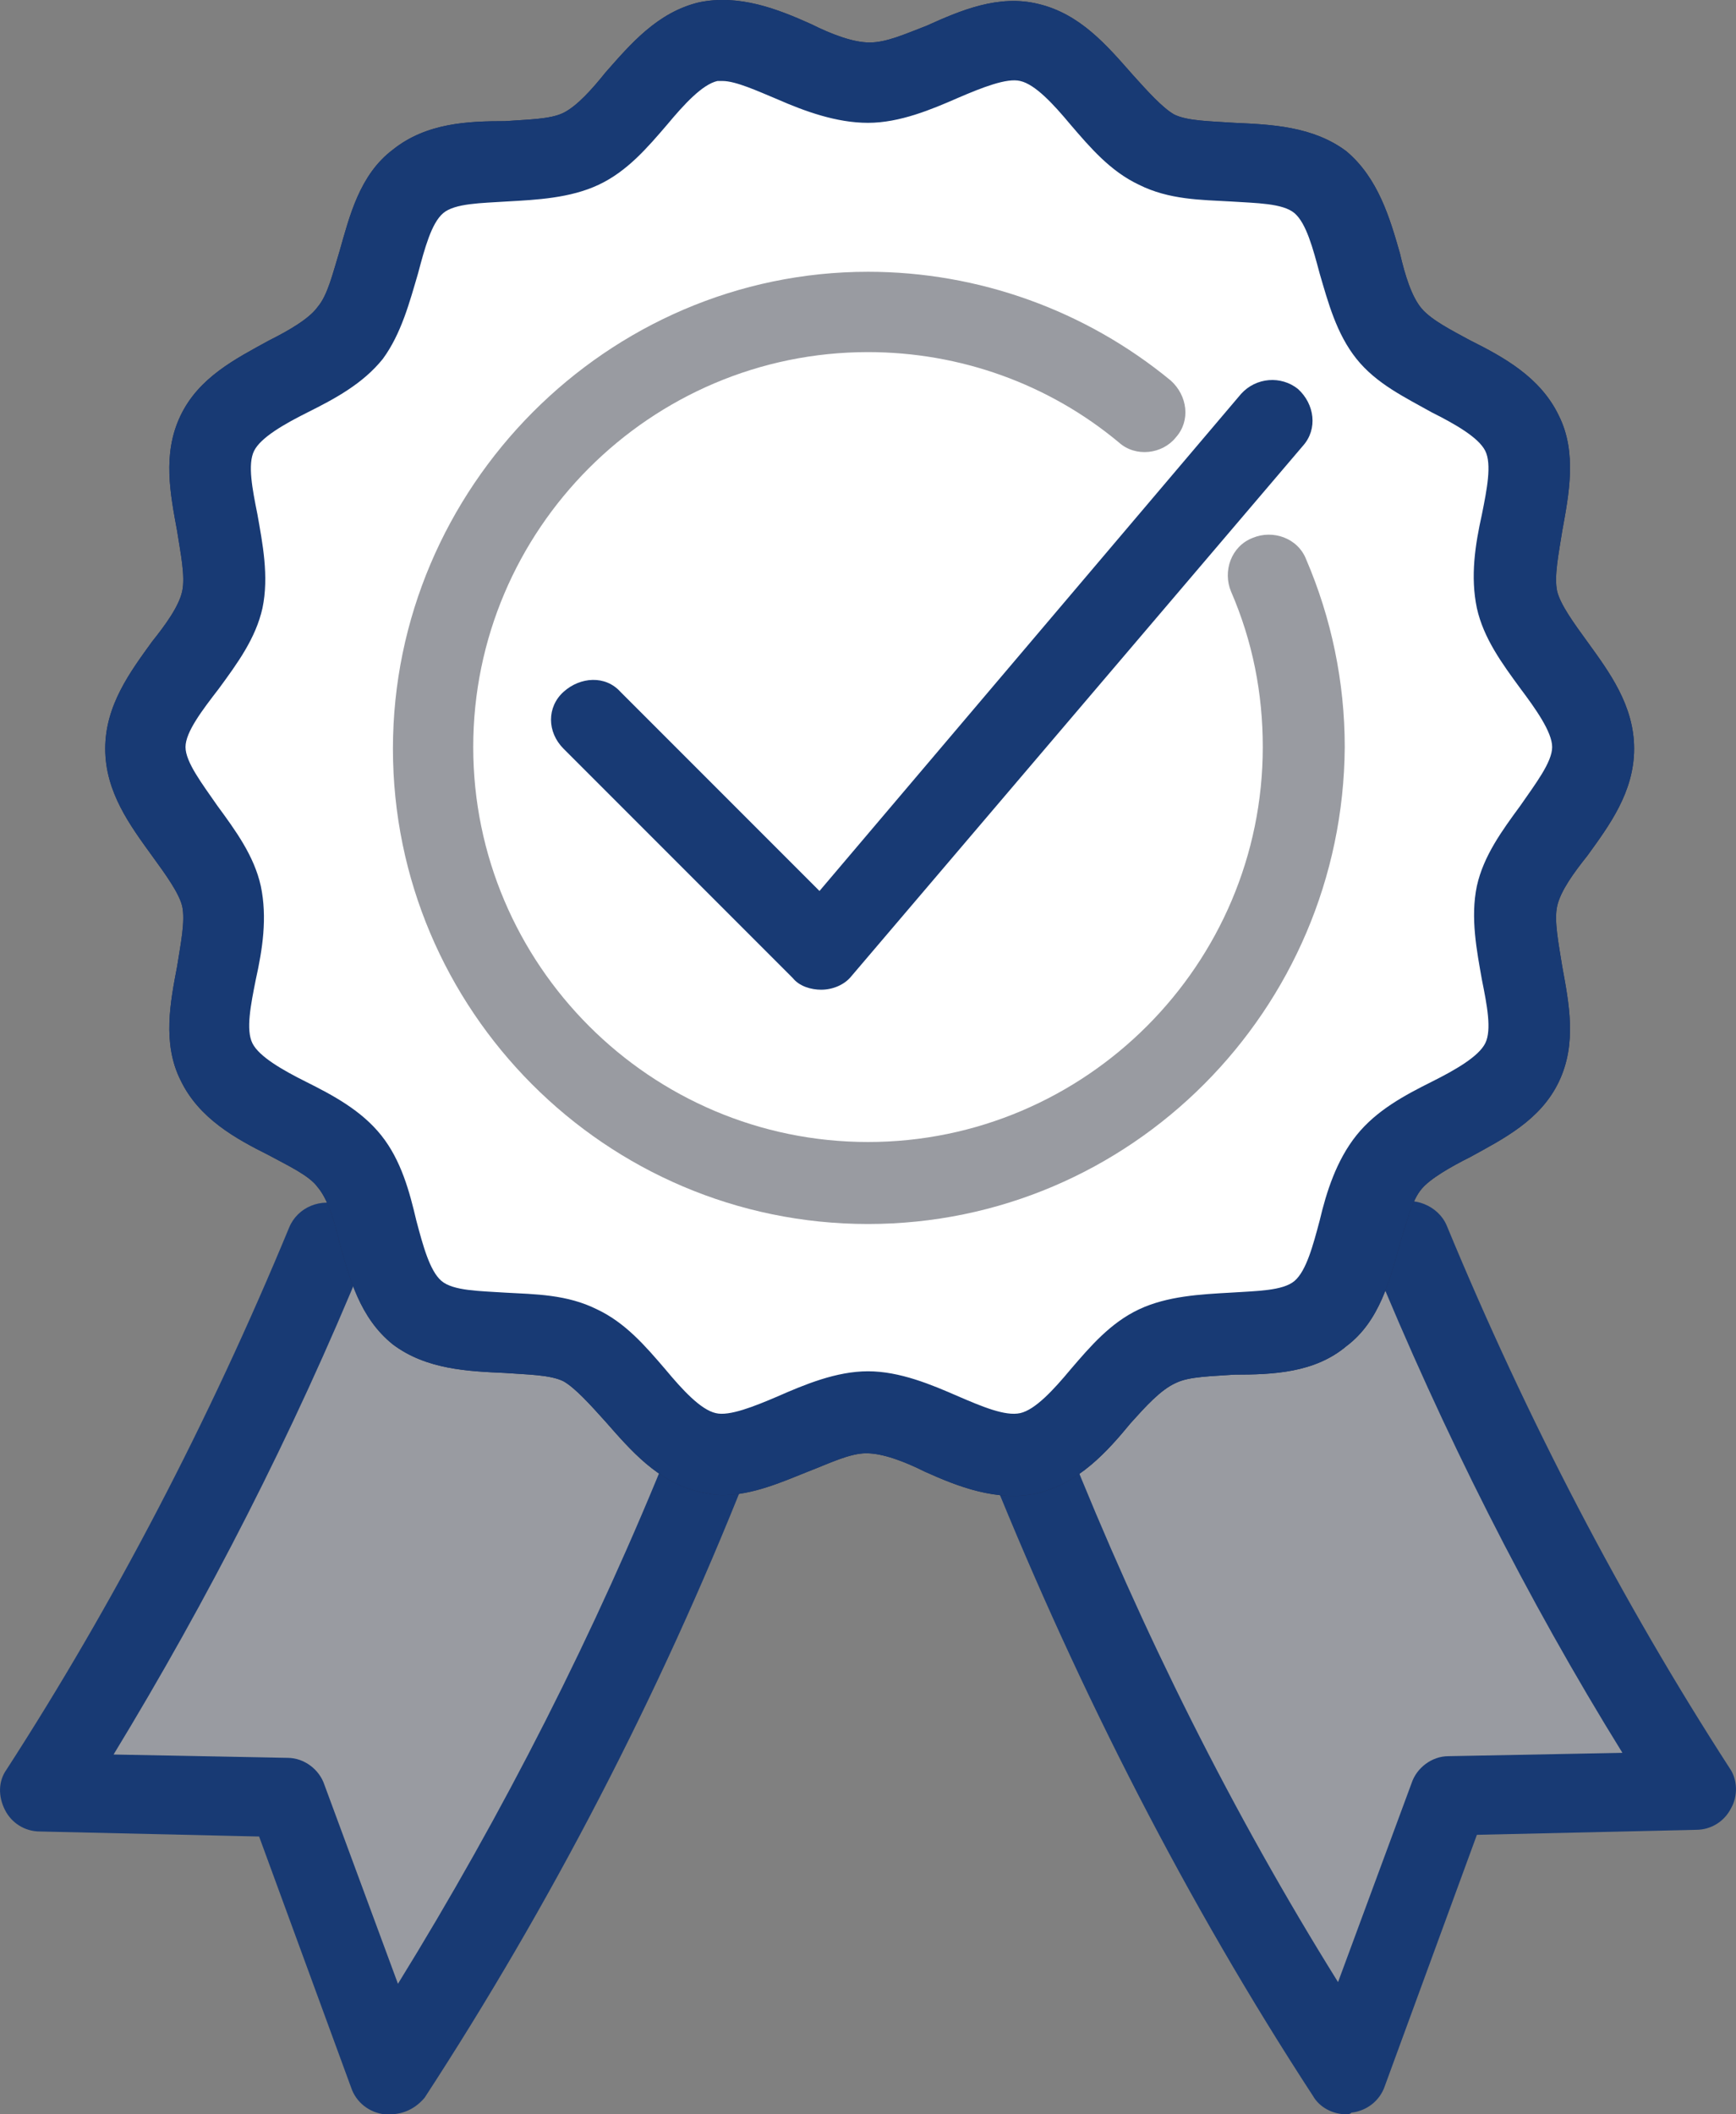
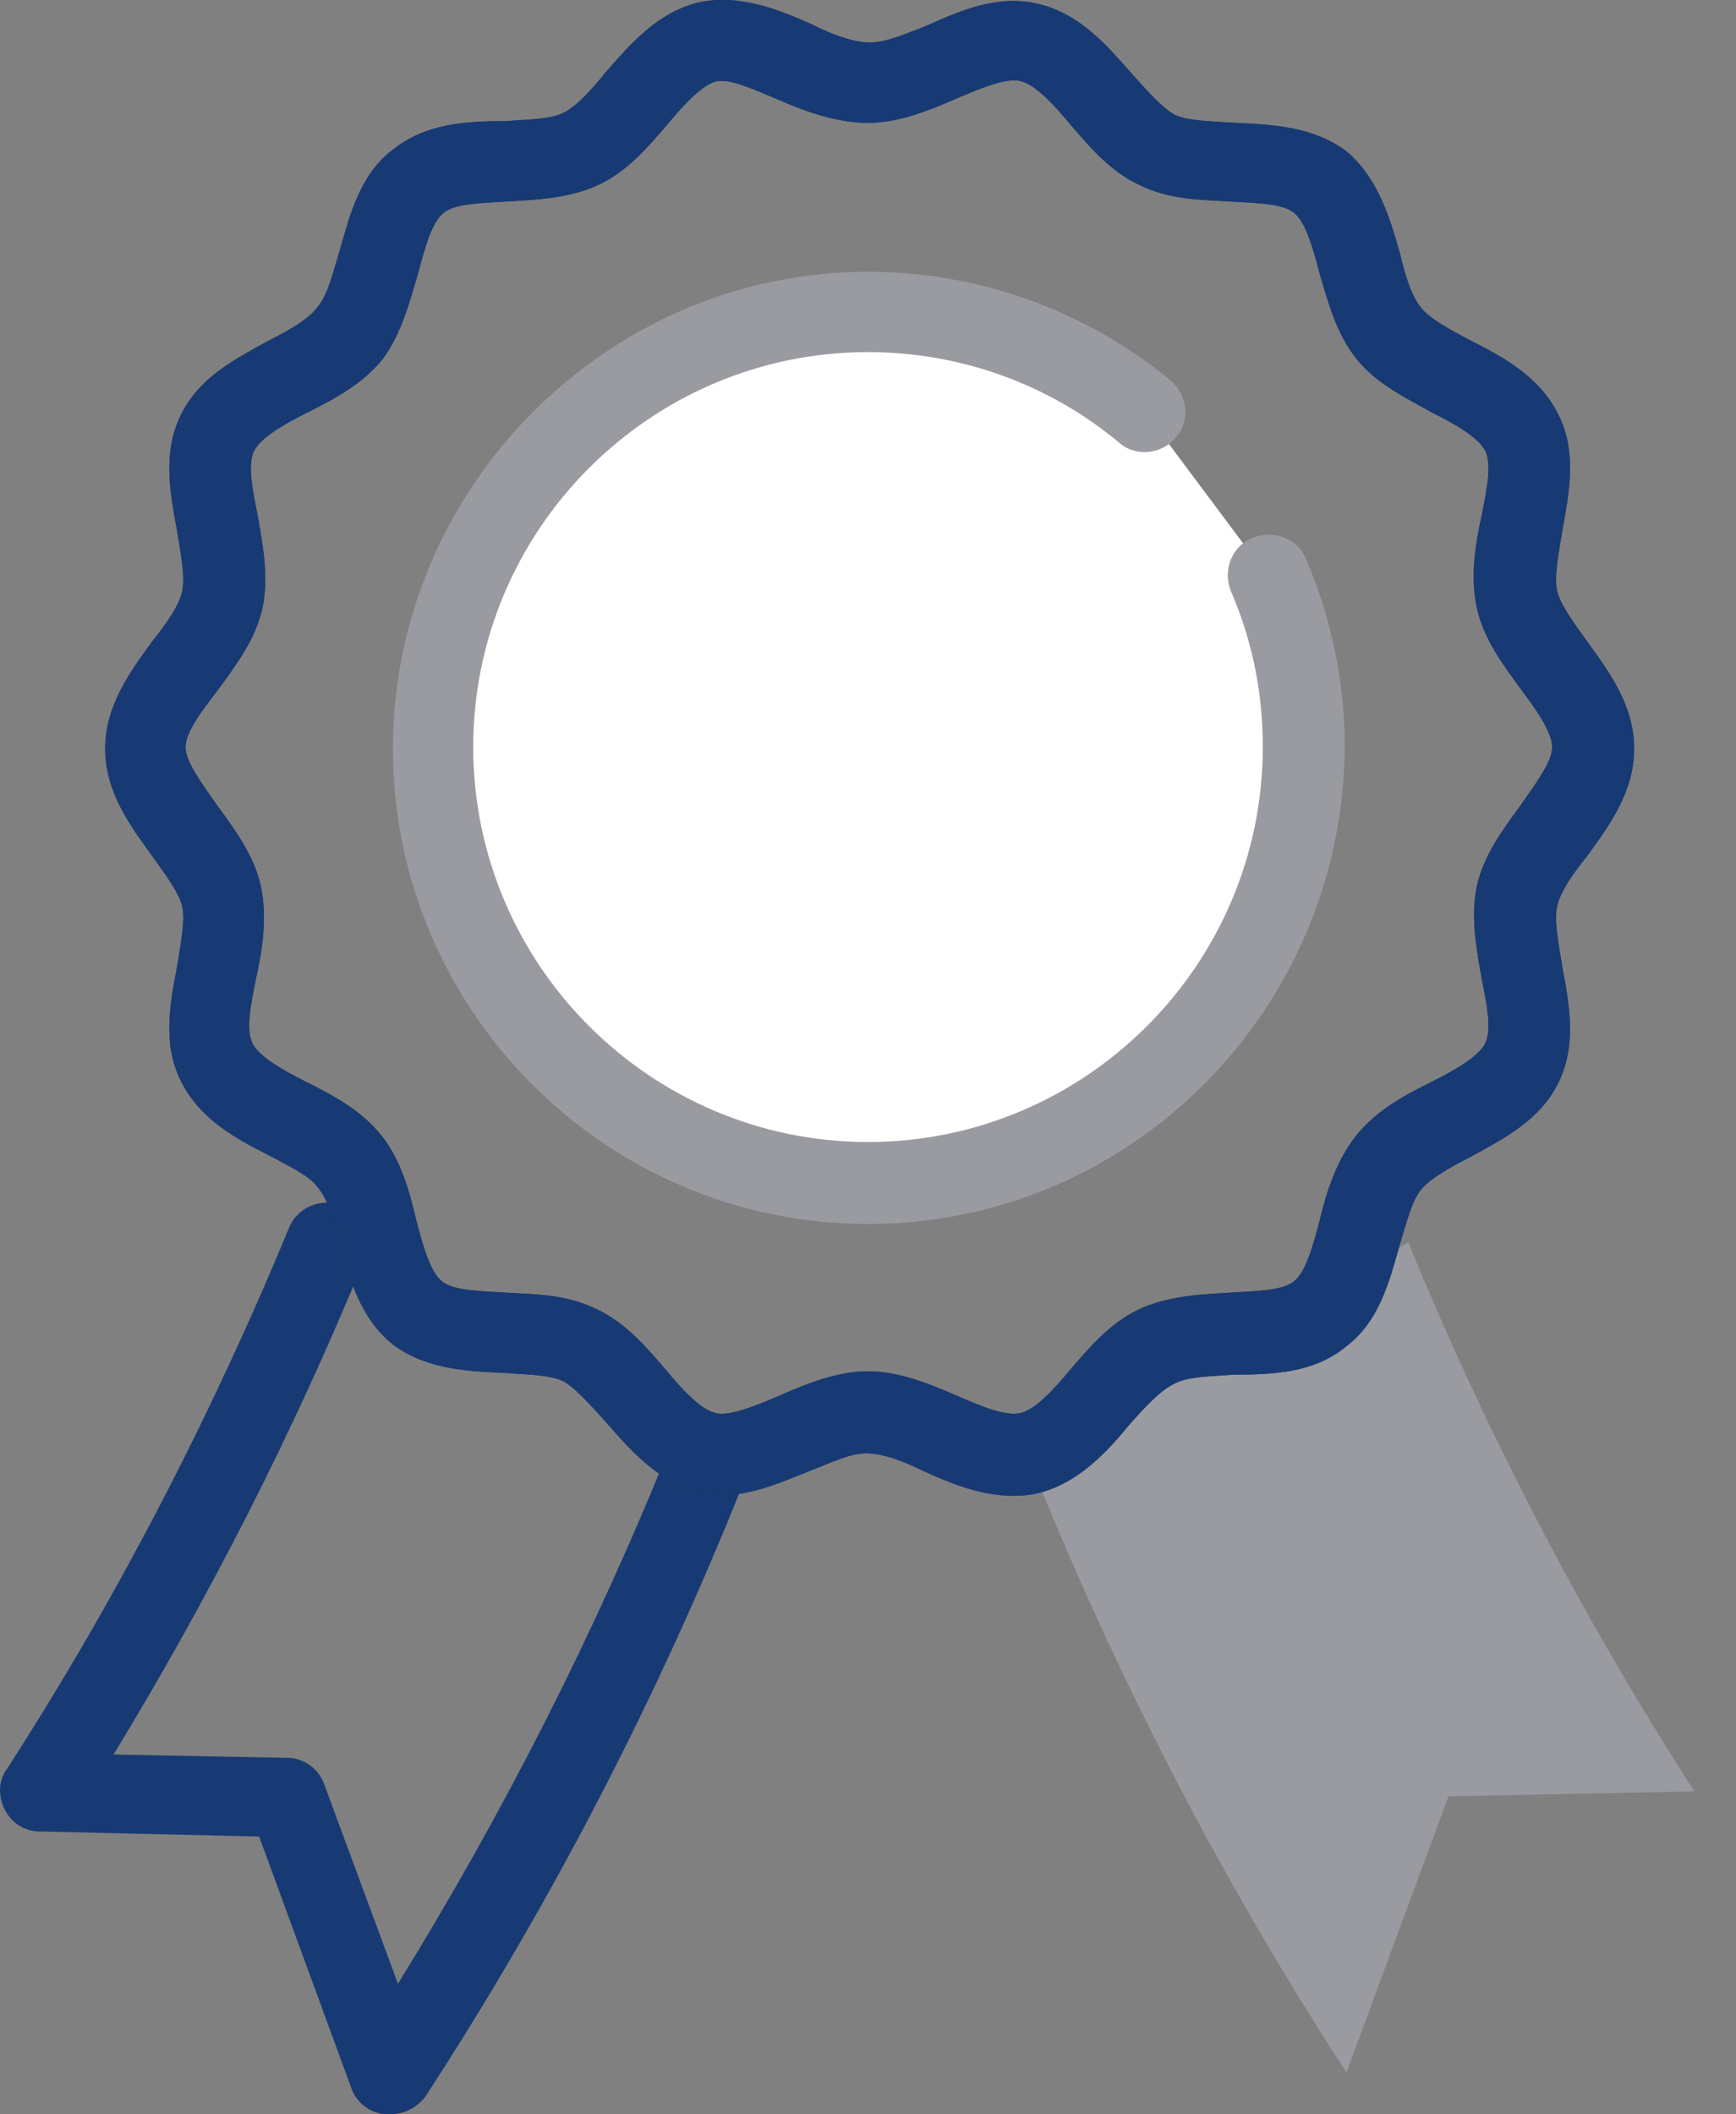
<svg xmlns="http://www.w3.org/2000/svg" id="Layer_2" data-name="Layer 2" viewBox="0 0 103.78 126.34">
  <rect x="0" y="0" width="103.78" height="126.34" fill="#808080" stroke="none" />
  <defs>
    <style>
      .cls-1 {
        fill: #183a74;
      }

      .cls-2 {
        fill: #1e2c55;
      }

      .cls-3 {
        fill: #fff;
      }

      .cls-4 {
        fill: #999ba1;
      }
    </style>
  </defs>
  <g id="Layer_2-2" data-name="Layer 2">
    <g id="Layer_2-2" data-name="Layer 2-2">
      <g id="Layer_2-2-2" data-name="Layer 2-2">
        <g id="Layer_1-2" data-name="Layer 1-2">
          <g>
            <path class="cls-4" d="M84.19,74.24c4.5,11,10.2,22.1,17.1,32.8l-14.7.3-6.1,16.5c-8-12.3-14.2-24.7-19-36.7" />
-             <path class="cls-1" d="M80.49,126.34c-.8,0-1.6-.4-2-1.1-7.5-11.5-13.9-24-19.2-37.1-.5-1.2.1-2.7,1.3-3.2s2.7.1,3.2,1.3c4.5,11.3,9.9,22.1,16.2,32.2l4.4-11.9c.3-.9,1.2-1.6,2.2-1.6l10.4-.2c-5.7-9.2-10.7-19.1-15-29.6-.5-1.2.1-2.7,1.3-3.2s2.7.1,3.2,1.3c4.8,11.6,10.5,22.5,16.9,32.4.5.7.5,1.7.1,2.4-.4.8-1.2,1.3-2.1,1.3l-13.1.3-5.5,15c-.3.9-1.1,1.5-2,1.6-.1.1-.2.1-.3.1h0Z" />
          </g>
          <g>
-             <path class="cls-4" d="M19.59,74.24c-4.5,11-10.1,22.1-17.1,32.8l14.7.3,6.1,16.5c8-12.3,14.2-24.7,19-36.7" />
            <path class="cls-1" d="M23.29,126.34h-.3c-.9-.1-1.7-.7-2-1.6l-5.5-15-13.1-.3c-.9,0-1.7-.5-2.1-1.3s-.4-1.7.1-2.4c6.4-9.9,12.1-20.8,16.9-32.4.5-1.2,1.9-1.8,3.2-1.3,1.2.5,1.8,1.9,1.3,3.2-4.3,10.5-9.4,20.4-15,29.6l10.4.2c1,0,1.9.7,2.2,1.6l4.4,11.9c6.3-10.2,11.8-21,16.3-32.2.5-1.2,1.9-1.8,3.2-1.3s1.8,1.9,1.3,3.2c-5.2,13.1-11.7,25.6-19.2,37.1-.5.6-1.2,1-2.1,1h0Z" />
          </g>
          <g>
            <path class="cls-2" d="M43.19,89.34c-.5,0-.9-.1-1.4-.2-2.5-.6-4.1-2.5-5.6-4.2-.9-1-1.8-2-2.5-2.4-.8-.4-2.2-.4-3.5-.5-2.2-.1-4.7-.2-6.7-1.7-2-1.6-2.6-4-3.2-6.1-.3-1.3-.7-2.6-1.3-3.3-.5-.7-1.8-1.3-2.9-1.9-2-1-4.2-2.2-5.3-4.5-1.1-2.2-.6-4.7-.2-6.8.2-1.3.5-2.7.3-3.6-.2-.8-1-1.9-1.8-3-1.3-1.8-2.8-3.8-2.8-6.4s1.5-4.6,2.8-6.4c.8-1,1.6-2.1,1.8-3s-.1-2.3-.3-3.6c-.4-2.2-.9-4.6.2-6.9,1.1-2.3,3.3-3.4,5.3-4.5,1.2-.6,2.4-1.3,2.9-2,.6-.7.9-2,1.3-3.3.6-2.1,1.2-4.6,3.2-6.1,2-1.6,4.5-1.7,6.7-1.7,1.3-.1,2.7-.1,3.5-.5s1.7-1.4,2.5-2.4c1.5-1.7,3.1-3.6,5.6-4.2,2.4-.5,4.7.4,6.7,1.3,1.2.6,2.5,1.1,3.5,1.1s2.1-.5,3.4-1c2-.9,4.3-1.9,6.7-1.3,2.5.6,4.1,2.5,5.6,4.2.9,1,1.8,2,2.5,2.4.8.4,2.2.4,3.6.5,2.2.1,4.7.2,6.7,1.7,1.9,1.6,2.6,4,3.2,6.1.3,1.3.7,2.6,1.3,3.3.6.7,1.8,1.3,2.9,1.9,2,1,4.2,2.2,5.3,4.5,1.1,2.2.6,4.7.2,6.9-.2,1.3-.5,2.7-.3,3.6.2.8,1,1.9,1.8,3,1.3,1.8,2.8,3.8,2.8,6.4s-1.5,4.6-2.8,6.4c-.8,1-1.6,2.1-1.8,3-.2.9.1,2.3.3,3.6.4,2.2.9,4.6-.2,6.9-1.1,2.3-3.3,3.4-5.3,4.5-1.2.6-2.4,1.3-2.9,1.9-.6.7-.9,2-1.3,3.3-.6,2.1-1.2,4.6-3.2,6.1-1.9,1.6-4.4,1.7-6.7,1.7-1.3.1-2.7.1-3.5.5-.9.4-1.8,1.4-2.7,2.4-1.4,1.7-3.1,3.6-5.6,4.2-2.4.5-4.7-.4-6.7-1.3-1.2-.6-2.5-1.1-3.5-1.1s-2.2.6-3.5,1.1c-1.5.6-3.3,1.4-5.1,1.4h0ZM43.19,4.84h-.3c-.9.2-2,1.4-3,2.6-1.2,1.4-2.4,2.8-4.1,3.6-1.7.8-3.7.9-5.5,1-1.5.1-3.1.1-3.8.7-.7.6-1.1,2.1-1.5,3.6-.5,1.7-1,3.6-2.1,5.1-1.2,1.5-2.9,2.4-4.5,3.2-1.4.7-2.8,1.5-3.2,2.3s-.1,2.3.2,3.8c.3,1.7.7,3.7.3,5.6-.4,1.8-1.5,3.3-2.6,4.8-1,1.3-2,2.6-2,3.5s1,2.2,1.9,3.5c1.1,1.5,2.2,3,2.6,4.8.4,1.9.1,3.8-.3,5.6-.3,1.5-.6,3-.2,3.8.4.8,1.8,1.6,3.2,2.3,1.6.8,3.3,1.7,4.5,3.2s1.7,3.4,2.1,5.1c.4,1.5.8,3,1.5,3.6s2.3.6,3.8.7c1.8.1,3.7.1,5.5,1,1.7.8,2.9,2.2,4.1,3.6,1,1.2,2.1,2.4,3,2.6.8.2,2.3-.4,3.7-1,1.6-.7,3.5-1.5,5.4-1.5s3.8.8,5.4,1.5c1.4.6,2.8,1.2,3.7,1s2-1.4,3-2.6c1.2-1.4,2.4-2.8,4.1-3.6,1.7-.8,3.7-.9,5.5-1,1.5-.1,3.1-.1,3.8-.7.7-.6,1.1-2.1,1.5-3.6.4-1.7,1-3.6,2.2-5.1s2.9-2.4,4.5-3.2c1.4-.7,2.8-1.5,3.2-2.3.4-.8.1-2.3-.2-3.8-.3-1.7-.7-3.7-.3-5.6.4-1.8,1.5-3.3,2.6-4.8.9-1.3,1.9-2.6,1.9-3.5s-1-2.3-1.9-3.5c-1.1-1.5-2.2-3-2.6-4.8-.4-1.9-.1-3.8.3-5.6.3-1.5.6-3,.2-3.8s-1.8-1.6-3.2-2.3c-1.6-.9-3.3-1.7-4.5-3.2s-1.7-3.4-2.2-5.1c-.4-1.5-.8-3-1.5-3.6s-2.3-.6-3.8-.7c-1.8-.1-3.7-.1-5.5-1-1.7-.8-2.9-2.2-4.1-3.6-1-1.2-2.1-2.4-3-2.6-.8-.2-2.3.4-3.7,1-1.6.7-3.5,1.5-5.4,1.5s-3.8-.7-5.4-1.4c-1.2-.5-2.5-1.1-3.3-1.1h0Z" />
            <g>
-               <path class="cls-3" d="M95.09,44.74c0,3.2-3.9,5.9-4.6,8.8-.7,3.1,1.6,7.2.3,9.9-1.3,2.8-6,3.6-7.9,6s-1.6,7.1-4.1,9.1c-2.4,1.9-6.9.6-9.7,1.9-2.8,1.3-4.5,5.7-7.6,6.4-3,.7-6.5-2.5-9.6-2.5s-6.7,3.2-9.6,2.5c-3.1-.7-4.8-5.1-7.6-6.4-2.8-1.4-7.3,0-9.7-1.9-2.4-1.9-2.1-6.7-4.1-9.1-1.9-2.4-6.6-3.2-7.9-6-1.3-2.8,1-6.9.3-9.9s-4.6-5.7-4.6-8.8,3.9-5.9,4.6-8.8c.7-3.1-1.6-7.2-.3-9.9,1.4-2.8,6-3.5,7.9-6,1.9-2.4,1.6-7.1,4-9.1,2.4-1.9,6.9-.6,9.7-1.9,2.8-1.3,4.5-5.7,7.6-6.4,3-.7,6.5,2.5,9.6,2.5s6.7-3.2,9.6-2.5c3.1.7,4.8,5.1,7.6,6.4,2.8,1.4,7.3,0,9.7,1.9,2.4,1.9,2.1,6.6,4.1,9.1,1.9,2.4,6.6,3.1,7.9,6,1.3,2.8-1,6.9-.3,9.9.9,2.9,4.7,5.6,4.7,8.8Z" />
              <path class="cls-1" d="M43.19,89.34c-.5,0-.9-.1-1.4-.2-2.5-.6-4.1-2.5-5.6-4.2-.9-1-1.8-2-2.5-2.4-.8-.4-2.2-.4-3.5-.5-2.2-.1-4.7-.2-6.7-1.7-2-1.6-2.6-4-3.2-6.1-.3-1.3-.7-2.6-1.3-3.3-.5-.7-1.8-1.3-2.9-1.9-2-1-4.2-2.2-5.3-4.5-1.1-2.2-.6-4.7-.2-6.8.2-1.3.5-2.7.3-3.6-.2-.8-1-1.9-1.8-3-1.3-1.8-2.8-3.8-2.8-6.4s1.5-4.6,2.8-6.4c.8-1,1.6-2.1,1.8-3s-.1-2.3-.3-3.6c-.4-2.2-.9-4.6.2-6.9,1.1-2.3,3.3-3.4,5.3-4.5,1.2-.6,2.4-1.3,2.9-2,.6-.7.9-2,1.3-3.3.6-2.1,1.2-4.6,3.2-6.1,2-1.6,4.5-1.7,6.7-1.7,1.3-.1,2.7-.1,3.5-.5s1.7-1.4,2.5-2.4c1.5-1.7,3.1-3.6,5.6-4.2,2.4-.5,4.7.4,6.7,1.3,1.2.6,2.5,1.1,3.5,1.1s2.1-.5,3.4-1c2-.9,4.3-1.9,6.7-1.3,2.5.6,4.1,2.5,5.6,4.2.9,1,1.8,2,2.5,2.4.8.4,2.2.4,3.6.5,2.2.1,4.7.2,6.7,1.7,1.9,1.6,2.6,4,3.2,6.1.3,1.3.7,2.6,1.3,3.3.6.7,1.8,1.3,2.9,1.9,2,1,4.2,2.2,5.3,4.5,1.1,2.2.6,4.7.2,6.9-.2,1.3-.5,2.7-.3,3.6.2.8,1,1.9,1.8,3,1.3,1.8,2.8,3.8,2.8,6.4s-1.5,4.6-2.8,6.4c-.8,1-1.6,2.1-1.8,3-.2.9.1,2.3.3,3.6.4,2.2.9,4.6-.2,6.9-1.1,2.3-3.3,3.4-5.3,4.5-1.2.6-2.4,1.3-2.9,1.9-.6.7-.9,2-1.3,3.3-.6,2.1-1.2,4.6-3.2,6.1-1.9,1.6-4.4,1.7-6.7,1.7-1.3.1-2.7.1-3.5.5-.9.4-1.8,1.4-2.7,2.4-1.4,1.7-3.1,3.6-5.6,4.2-2.4.5-4.7-.4-6.7-1.3-1.2-.6-2.5-1.1-3.5-1.1s-2.2.6-3.5,1.1c-1.5.6-3.3,1.4-5.1,1.4h0ZM43.19,4.84h-.3c-.9.2-2,1.4-3,2.6-1.2,1.4-2.4,2.8-4.1,3.6-1.7.8-3.7.9-5.5,1-1.5.1-3.1.1-3.8.7-.7.6-1.1,2.1-1.5,3.6-.5,1.7-1,3.6-2.1,5.1-1.2,1.5-2.9,2.4-4.5,3.2-1.4.7-2.8,1.5-3.2,2.3s-.1,2.3.2,3.8c.3,1.7.7,3.7.3,5.6-.4,1.8-1.5,3.3-2.6,4.8-1,1.3-2,2.6-2,3.5s1,2.2,1.9,3.5c1.1,1.5,2.2,3,2.6,4.8.4,1.9.1,3.8-.3,5.6-.3,1.5-.6,3-.2,3.8.4.8,1.8,1.6,3.2,2.3,1.6.8,3.3,1.7,4.5,3.2s1.7,3.4,2.1,5.1c.4,1.5.8,3,1.5,3.6s2.3.6,3.8.7c1.8.1,3.7.1,5.5,1,1.7.8,2.9,2.2,4.1,3.6,1,1.2,2.1,2.4,3,2.6.8.2,2.3-.4,3.7-1,1.6-.7,3.5-1.5,5.4-1.5s3.8.8,5.4,1.5c1.4.6,2.8,1.2,3.7,1s2-1.4,3-2.6c1.2-1.4,2.4-2.8,4.1-3.6,1.7-.8,3.7-.9,5.5-1,1.5-.1,3.1-.1,3.8-.7.7-.6,1.1-2.1,1.5-3.6.4-1.7,1-3.6,2.2-5.1s2.9-2.4,4.5-3.2c1.4-.7,2.8-1.5,3.2-2.3.4-.8.1-2.3-.2-3.8-.3-1.7-.7-3.7-.3-5.6.4-1.8,1.5-3.3,2.6-4.8.9-1.3,1.9-2.6,1.9-3.5s-1-2.3-1.9-3.5c-1.1-1.5-2.2-3-2.6-4.8-.4-1.9-.1-3.8.3-5.6.3-1.5.6-3,.2-3.8s-1.8-1.6-3.2-2.3c-1.6-.9-3.3-1.7-4.5-3.2s-1.7-3.4-2.2-5.1c-.4-1.5-.8-3-1.5-3.6s-2.3-.6-3.8-.7c-1.8-.1-3.7-.1-5.5-1-1.7-.8-2.9-2.2-4.1-3.6-1-1.2-2.1-2.4-3-2.6-.8-.2-2.3.4-3.7,1-1.6.7-3.5,1.5-5.4,1.5s-3.8-.7-5.4-1.4c-1.2-.5-2.5-1.1-3.3-1.1h0Z" />
            </g>
          </g>
          <g>
            <path class="cls-3" d="M75.79,34.44c1.3,3.2,2.1,6.6,2.1,10.2,0,14.4-11.7,26-26,26s-26-11.7-26-26,11.7-26,26-26c6.3,0,12,2.2,16.5,5.9" />
            <path class="cls-4" d="M51.89,73.14c-15.7,0-28.4-12.8-28.4-28.4s12.8-28.5,28.4-28.5c6.6,0,13,2.3,18.1,6.5,1,.9,1.2,2.4.3,3.4-.8,1-2.4,1.2-3.4.3-4.2-3.5-9.5-5.4-15-5.4-13,0-23.6,10.6-23.6,23.6s10.6,23.6,23.6,23.6,23.6-10.6,23.6-23.6c0-3.2-.6-6.3-1.9-9.3-.5-1.2,0-2.7,1.3-3.2,1.2-.5,2.7,0,3.2,1.3,1.5,3.5,2.3,7.3,2.3,11.2-.1,15.7-12.8,28.5-28.5,28.5h0Z" />
          </g>
-           <path class="cls-1" d="M49.09,59.14c-.6,0-1.3-.2-1.7-.7l-13.7-13.7c-1-1-1-2.5,0-3.4s2.5-1,3.4,0l11.9,11.9,25.2-29.7c.9-1,2.4-1.1,3.4-.3,1,.9,1.2,2.4.3,3.4l-27,31.7c-.4.5-1.1.8-1.8.8.1,0,0,0,0,0h0Z" />
        </g>
      </g>
    </g>
  </g>
</svg>